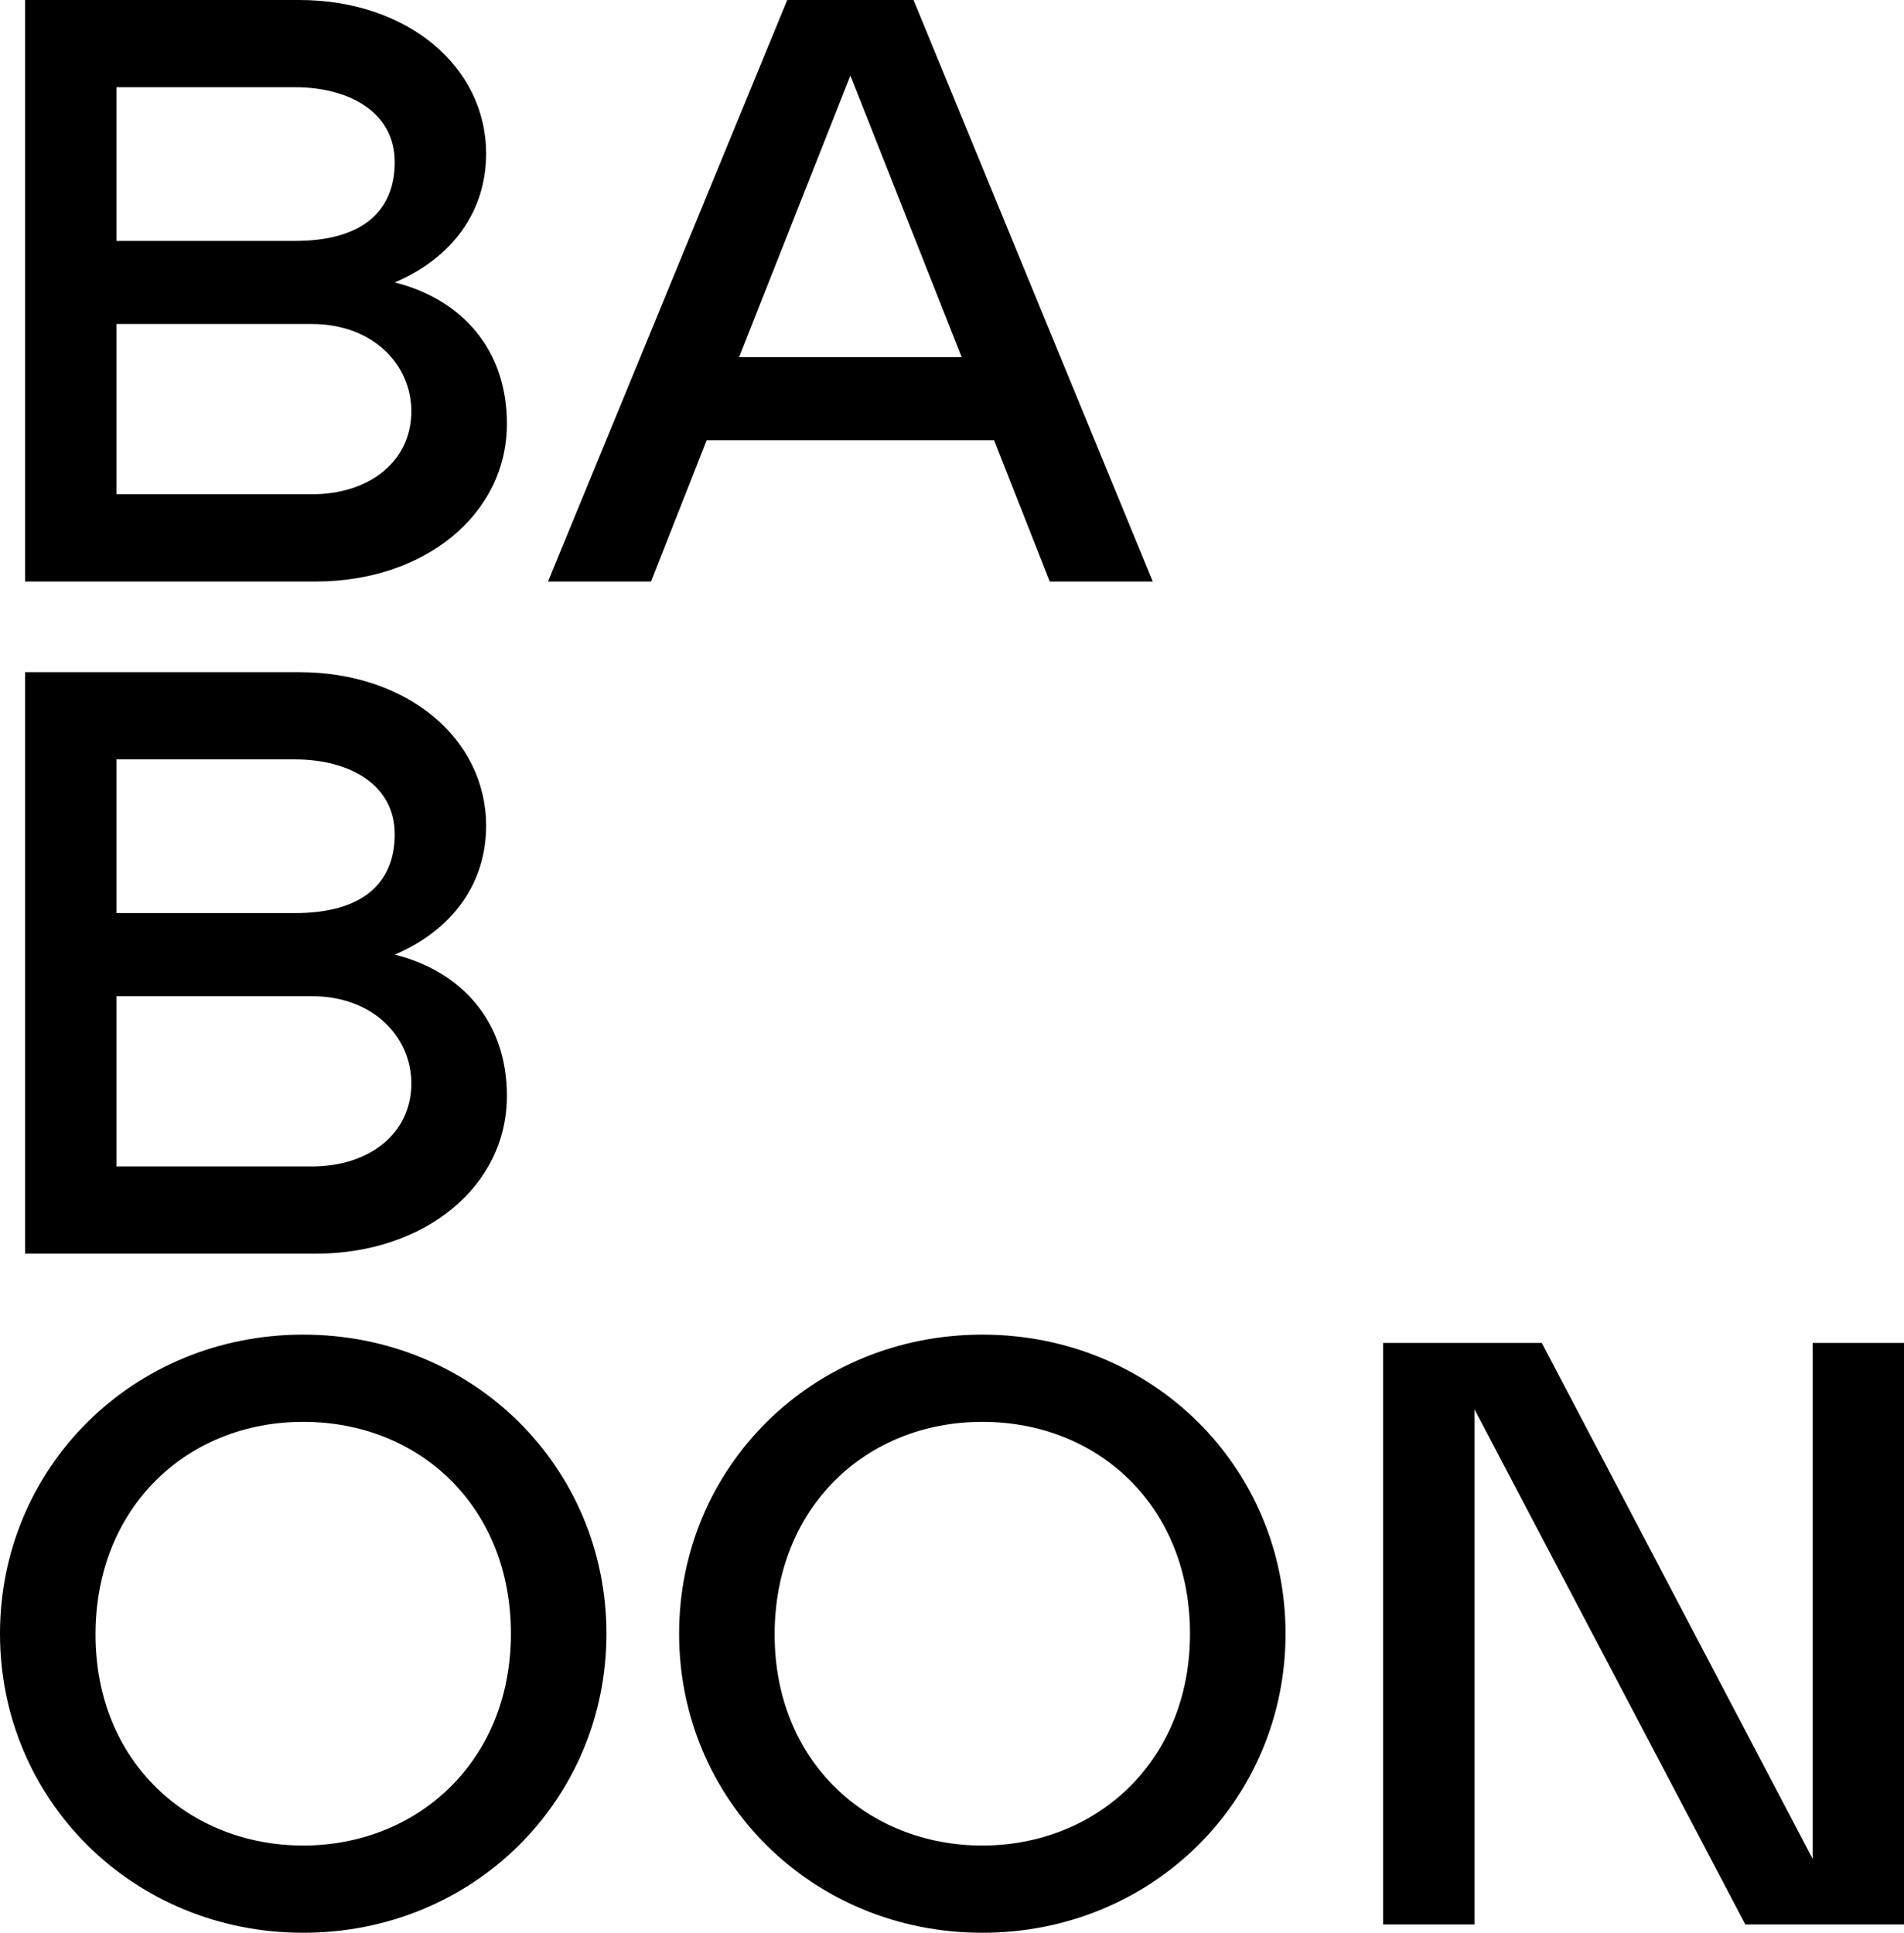
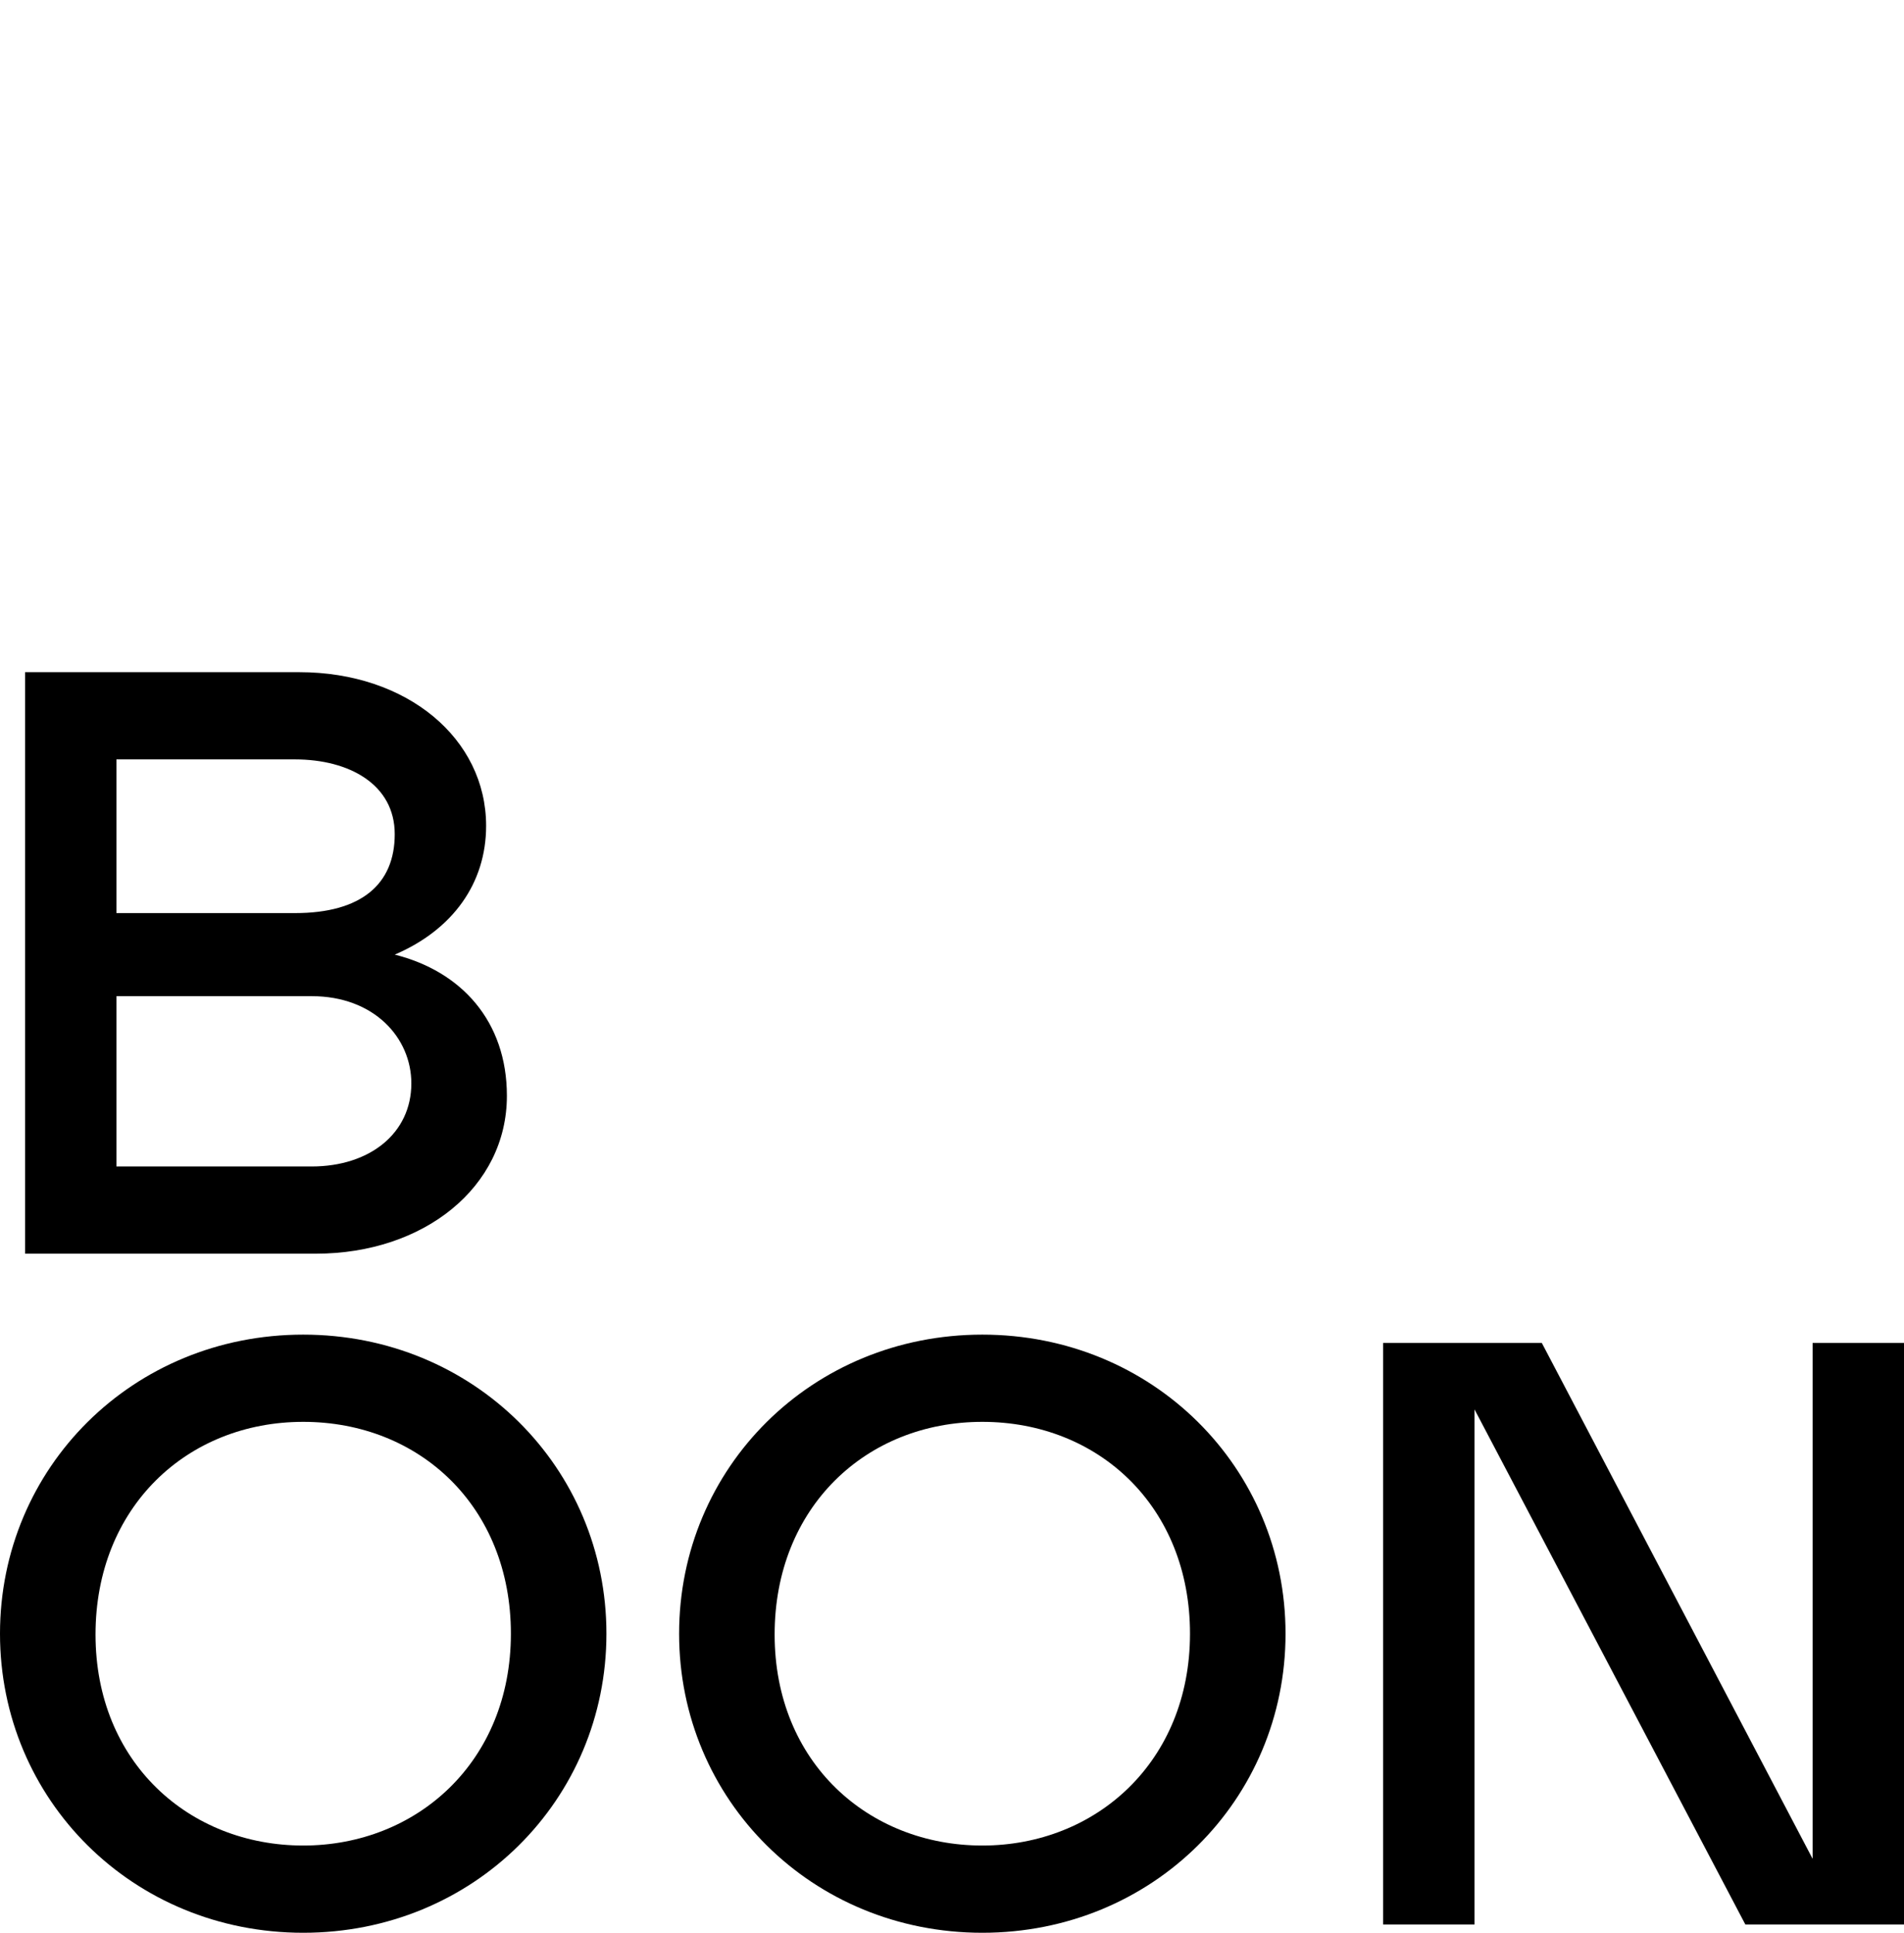
<svg xmlns="http://www.w3.org/2000/svg" width="569.418" height="578.004" viewBox="0 0 569.418 578.004">
  <g transform="translate(2 -11)">
    <g transform="translate(-2 11)">
-       <path d="M-3143.323-3220.587h81.985c32.3,0,55.9,19.875,55.9,45.96,0,17.144-9.937,31.055-27.327,38.509,19.875,4.967,33.54,19.876,33.54,42.236,0,27.327-24.844,47.2-57.142,47.2h-86.954Zm80.742,72.047c19.876,0,29.813-8.7,29.813-23.6s-13.665-22.36-29.813-22.36H-3116v45.962Zm4.969,75.775c17.392,0,29.812-9.938,29.812-24.846,0-13.665-11.179-26.085-29.812-26.085H-3116v50.931Z" transform="translate(3150.819 3220.587)" />
-       <path d="M-2984.526-3220.587h37.763l71.552,173.907h-30.808l-16.645-42.236h-85.961l-16.646,42.236h-30.806Zm52.173,106.829-33.291-84.222-33.291,84.222Z" transform="translate(3219.964 3220.587)" />
      <path d="M-3143.323-3110.881h81.985c32.3,0,55.9,19.876,55.9,45.961,0,17.144-9.937,31.055-27.327,38.509,19.875,4.967,33.54,19.876,33.54,42.235,0,27.328-24.844,47.2-57.142,47.2h-86.954Zm80.742,72.047c19.876,0,29.813-8.7,29.813-23.6s-13.665-22.36-29.813-22.36H-3116v45.962Zm4.969,75.775c17.392,0,29.812-9.938,29.812-24.846,0-13.665-11.179-26.085-29.812-26.085H-3116v50.931Z" transform="translate(3150.819 3311.897)" />
      <path d="M-3056.825-2997.924c50.931,0,90.68,39.751,90.68,89.438s-39.749,89.438-90.68,89.438-90.68-39.749-90.68-89.438S-3107.756-2997.924-3056.825-2997.924Zm0,152.789c34.037,0,62.109-25.092,62.109-63.352,0-38.012-27.328-63.353-62.109-63.353s-62.111,25.59-62.111,63.6C-3118.936-2869.977-3090.861-2845.135-3056.825-2845.135Z" transform="translate(3147.505 3397.052)" />
      <path d="M-2943.523-2997.924c50.931,0,90.68,39.751,90.68,89.438s-39.749,89.438-90.68,89.438-90.68-39.749-90.68-89.438S-2994.454-2997.924-2943.523-2997.924Zm0,152.789c34.036,0,62.109-25.092,62.109-63.352,0-38.012-27.328-63.353-62.109-63.353s-62.111,25.59-62.111,63.6C-3005.633-2869.977-2977.559-2845.135-2943.523-2845.135Z" transform="translate(3237.3 3397.052)" />
      <path d="M-2889.414-2822.631h-27.328v-173.907h47.453l80.992,154.281v-154.281h27.327v173.907h-47.452l-80.992-154.031Z" transform="translate(3330.389 3398.151)" />
    </g>
  </g>
</svg>